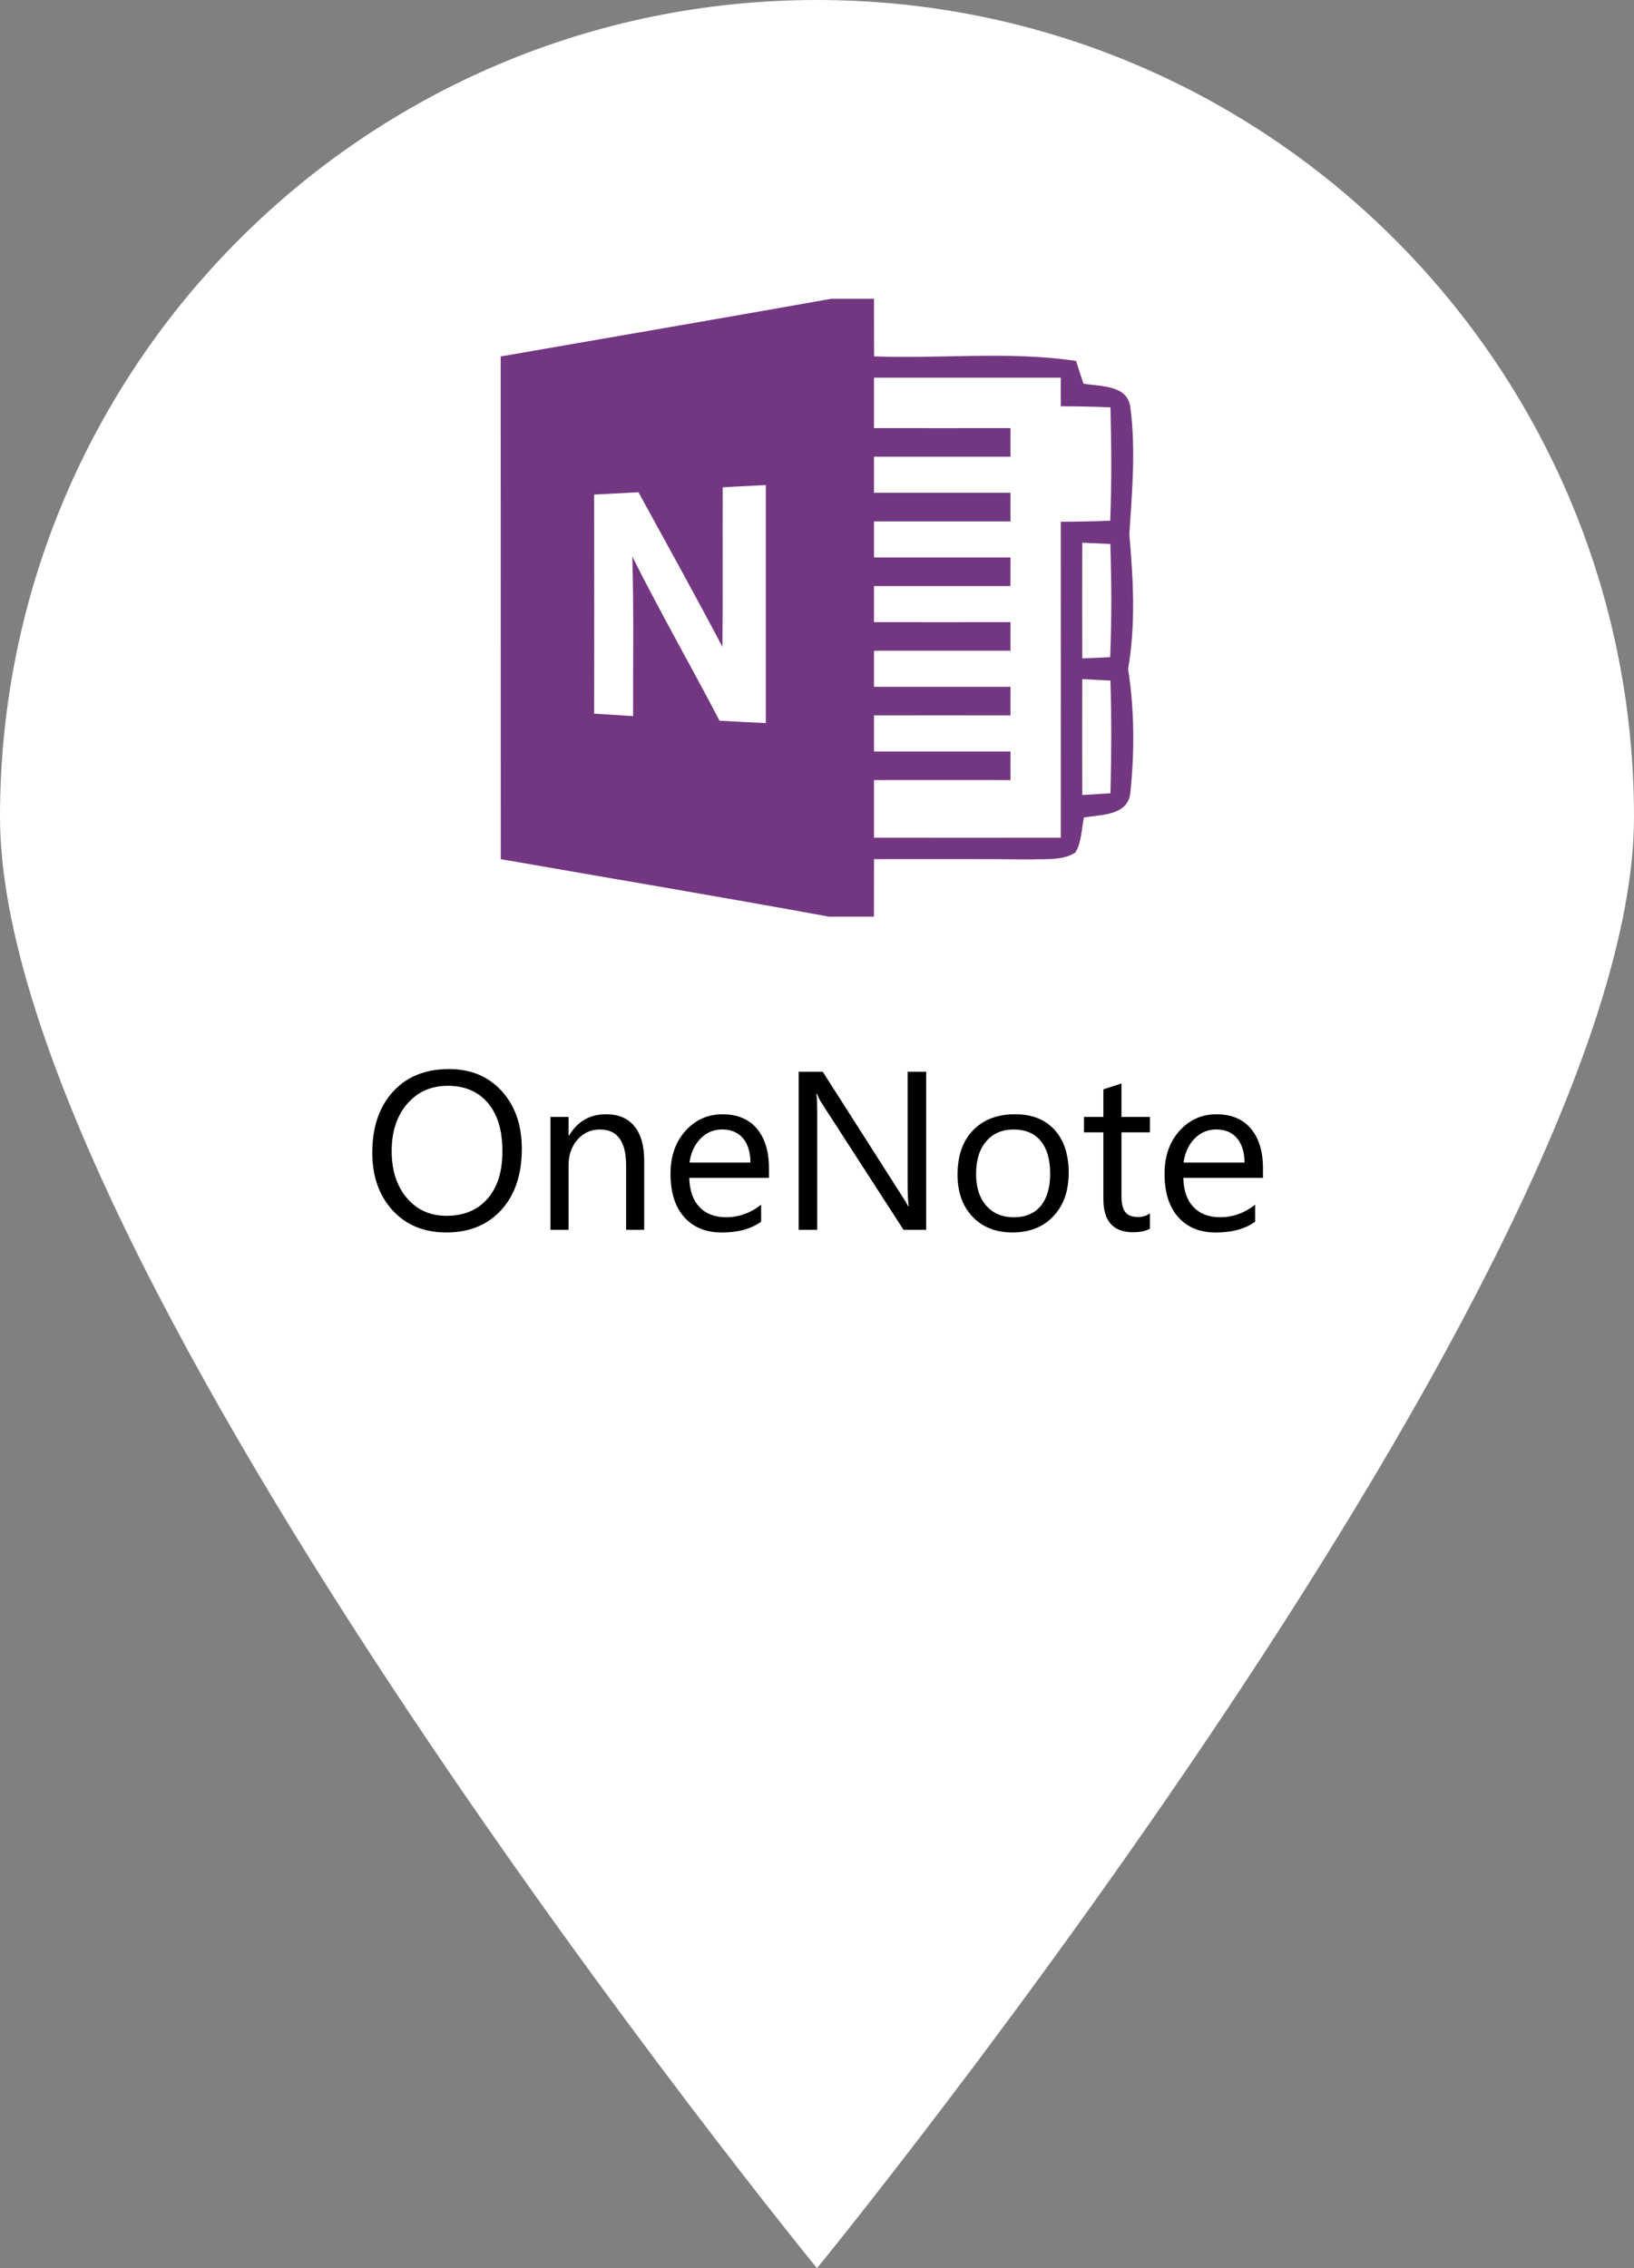
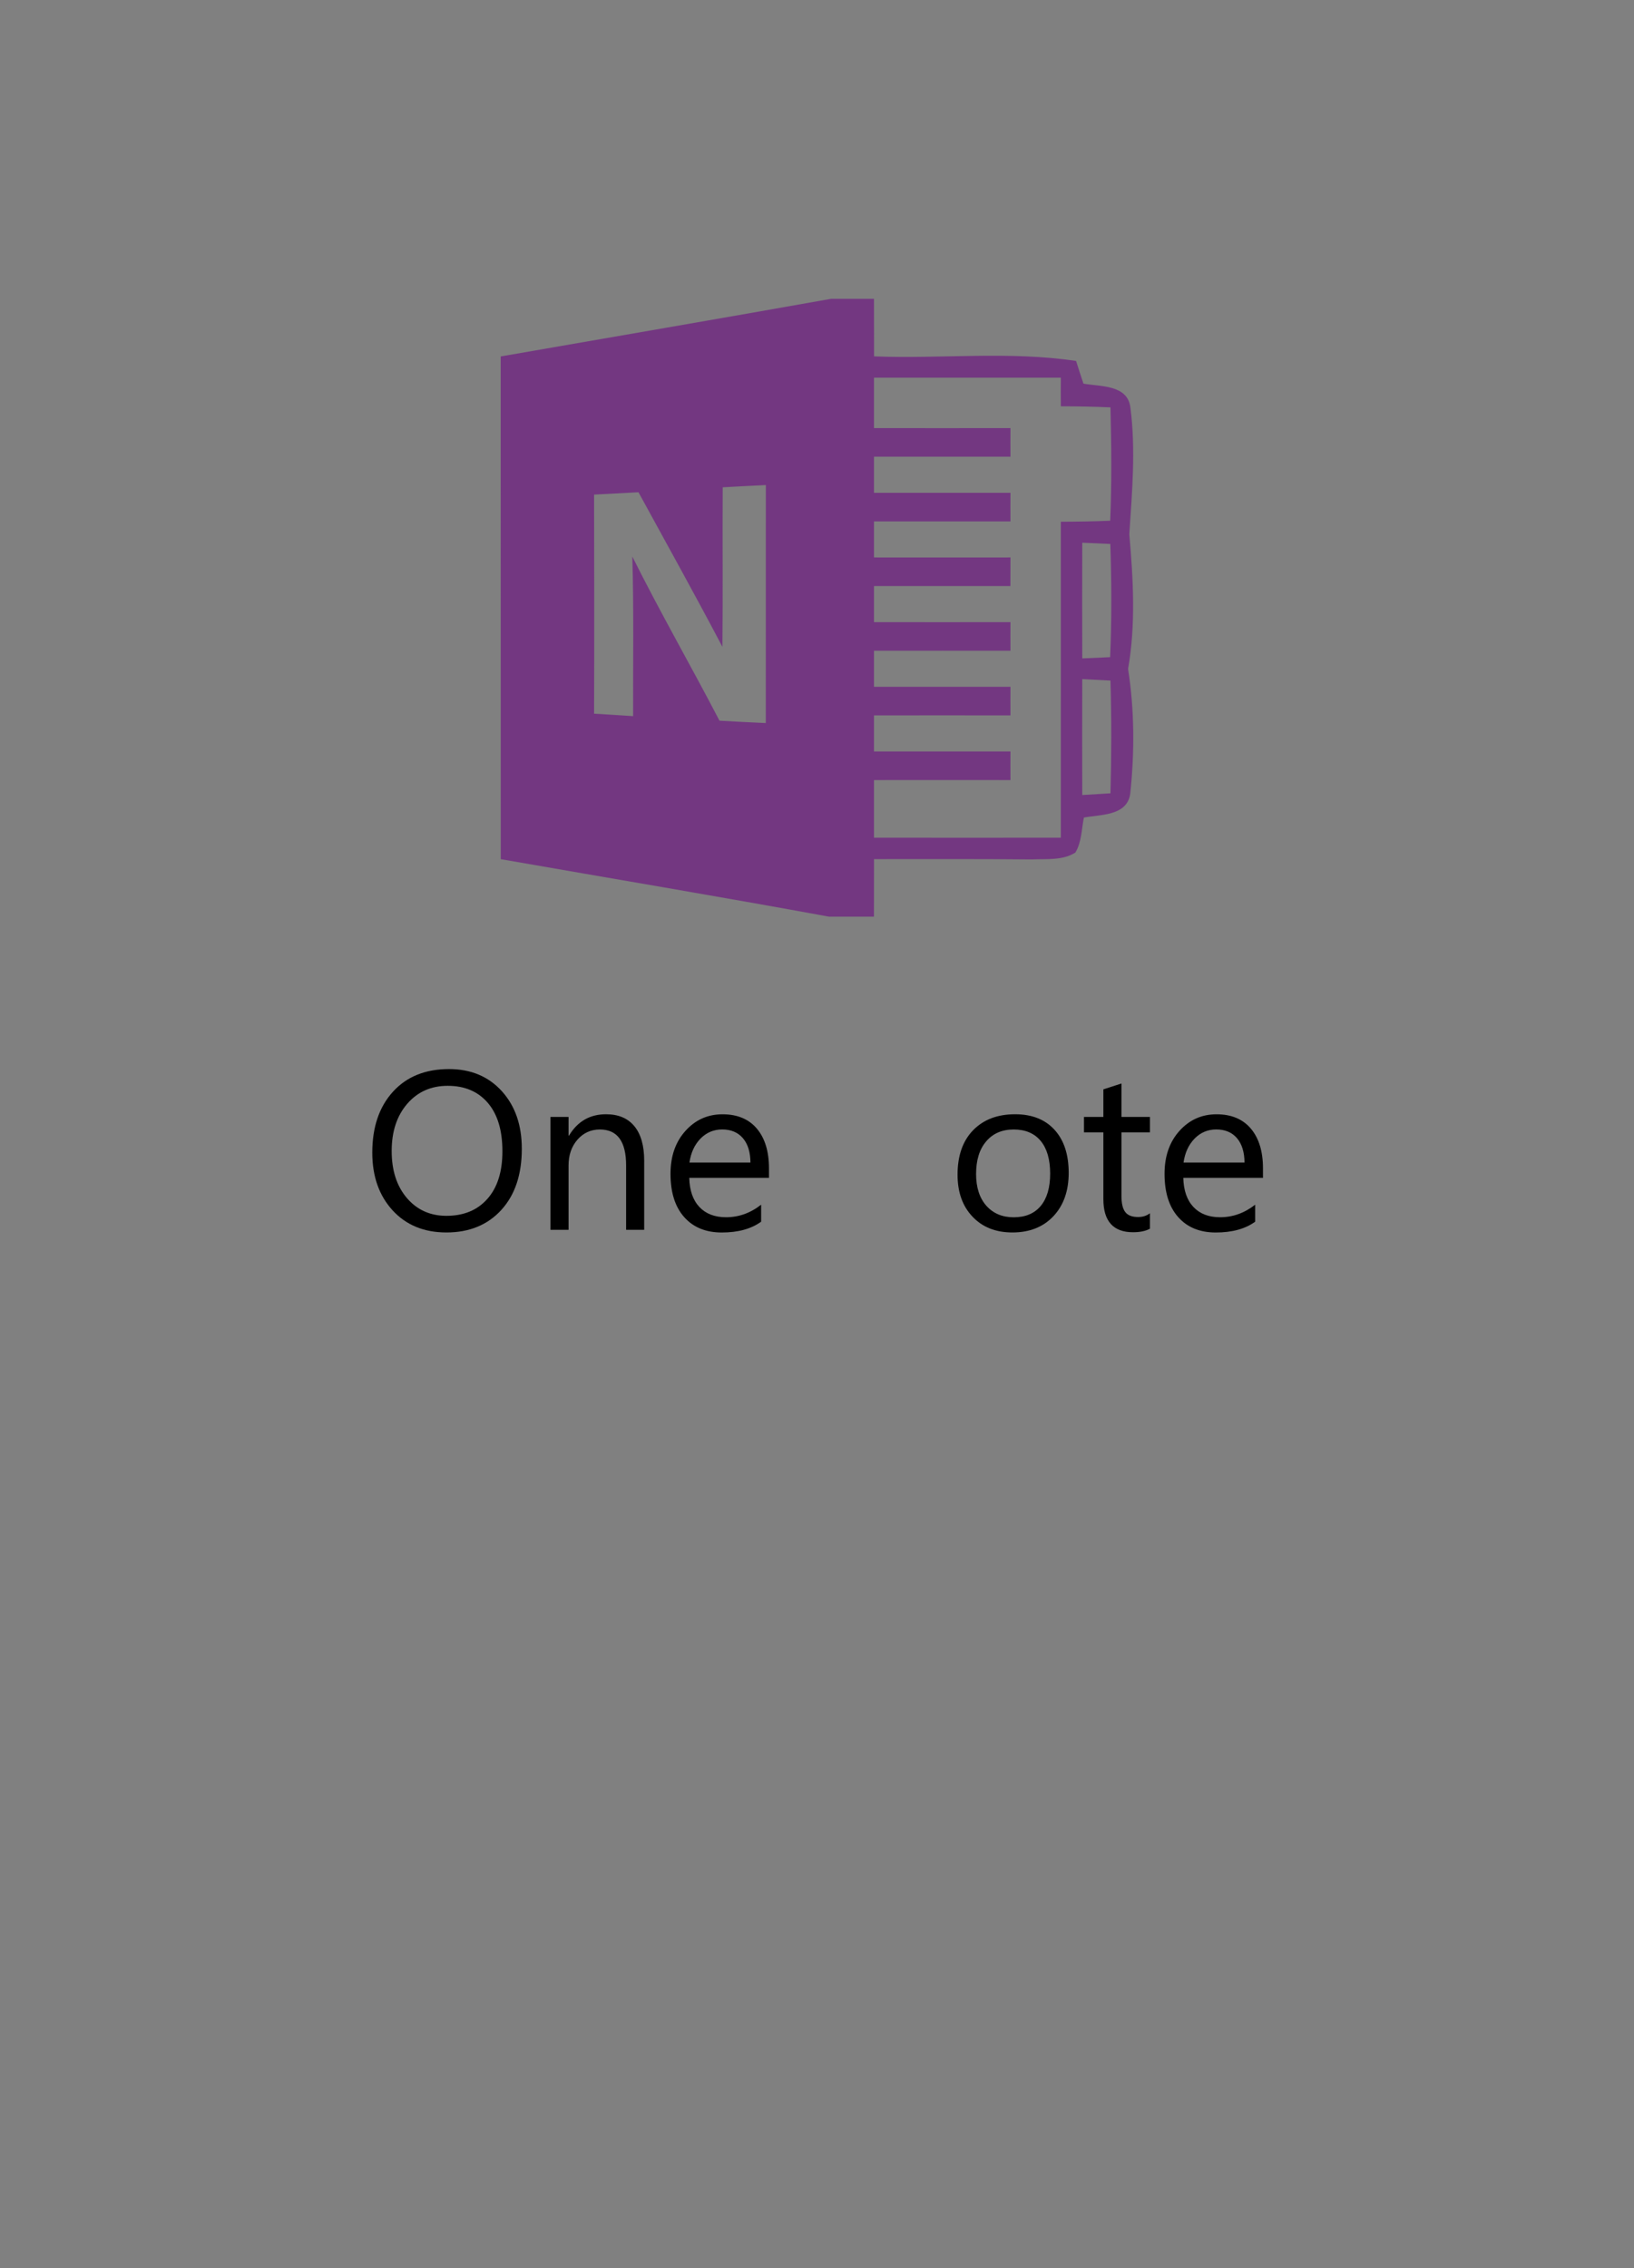
<svg xmlns="http://www.w3.org/2000/svg" version="1.1" id="Layer_1" x="0px" y="0px" width="43.724px" height="60.695px" viewBox="0 0 43.724 60.695" enable-background="new 0 0 43.724 60.695" xml:space="preserve">
  <rect x="0" y="0" width="43.724" height="60.695" fill="#808080" stroke="none" />
  <g>
-     <path fill="#FFFFFF" d="M43.724,21.861c0,12.074-21.862,38.834-21.862,38.834S0,33.935,0,21.861C0,9.788,9.788,0,21.861,0   C33.936,0,43.724,9.788,43.724,21.861z" />
-   </g>
+     </g>
  <g>
    <path d="M11.945,32.979c-0.6,0-1.08-0.198-1.441-0.593c-0.361-0.396-0.542-0.91-0.542-1.543c0-0.681,0.184-1.224,0.552-1.629   c0.368-0.405,0.868-0.607,1.501-0.607c0.584,0,1.055,0.197,1.412,0.59c0.357,0.394,0.536,0.908,0.536,1.543   c0,0.69-0.183,1.236-0.549,1.637C13.048,32.778,12.559,32.979,11.945,32.979z M11.98,29.055c-0.445,0-0.806,0.161-1.083,0.481   c-0.277,0.321-0.416,0.742-0.416,1.263s0.135,0.94,0.406,1.258c0.271,0.317,0.623,0.477,1.058,0.477   c0.464,0,0.83-0.151,1.098-0.455c0.268-0.303,0.401-0.727,0.401-1.271c0-0.559-0.129-0.99-0.389-1.295   C12.794,29.208,12.437,29.055,11.98,29.055z" />
    <path d="M17.238,32.908h-0.484v-1.723c0-0.641-0.234-0.961-0.702-0.961c-0.242,0-0.442,0.091-0.601,0.273   c-0.158,0.182-0.237,0.412-0.237,0.688v1.723H14.73v-3.021h0.484v0.501h0.012c0.228-0.381,0.559-0.572,0.991-0.572   c0.331,0,0.583,0.107,0.758,0.32c0.175,0.213,0.263,0.521,0.263,0.925V32.908z" />
    <path d="M20.577,31.519h-2.133c0.008,0.336,0.099,0.596,0.271,0.779c0.173,0.183,0.411,0.274,0.714,0.274   c0.34,0,0.653-0.112,0.938-0.336v0.455c-0.266,0.193-0.617,0.289-1.053,0.289c-0.427,0-0.762-0.137-1.006-0.412   c-0.244-0.274-0.366-0.66-0.366-1.158c0-0.47,0.133-0.853,0.4-1.149c0.266-0.296,0.597-0.444,0.993-0.444   c0.395,0,0.701,0.128,0.917,0.383c0.216,0.256,0.325,0.611,0.325,1.065V31.519z M20.081,31.108   c-0.002-0.279-0.069-0.497-0.202-0.652c-0.133-0.155-0.317-0.233-0.553-0.233c-0.229,0-0.422,0.082-0.582,0.245   c-0.159,0.164-0.257,0.377-0.295,0.64H20.081z" />
-     <path d="M24.784,32.908h-0.607l-2.178-3.372c-0.055-0.084-0.101-0.173-0.136-0.266h-0.018c0.016,0.091,0.023,0.284,0.023,0.581   v3.057h-0.496v-4.23h0.643l2.118,3.319c0.089,0.138,0.146,0.232,0.171,0.283h0.012c-0.02-0.122-0.029-0.33-0.029-0.623v-2.979   h0.496V32.908z" />
    <path d="M27.091,32.979c-0.445,0-0.803-0.141-1.068-0.423c-0.268-0.282-0.4-0.656-0.4-1.123c0-0.507,0.139-0.904,0.416-1.189   s0.652-0.428,1.124-0.428c0.45,0,0.802,0.139,1.055,0.416s0.379,0.662,0.379,1.153c0,0.482-0.136,0.868-0.408,1.158   S27.55,32.979,27.091,32.979z M27.126,30.224c-0.311,0-0.557,0.105-0.736,0.317c-0.182,0.211-0.271,0.503-0.271,0.875   c0,0.358,0.091,0.64,0.273,0.847c0.184,0.207,0.428,0.31,0.734,0.31c0.313,0,0.554-0.101,0.723-0.304   c0.168-0.203,0.252-0.491,0.252-0.864c0-0.378-0.084-0.669-0.252-0.874C27.68,30.326,27.439,30.224,27.126,30.224z" />
    <path d="M30.771,32.879c-0.115,0.062-0.266,0.094-0.452,0.094c-0.528,0-0.794-0.295-0.794-0.885V30.3h-0.519v-0.413h0.519V29.15   l0.484-0.157v0.894h0.762V30.3h-0.762v1.702c0,0.203,0.035,0.347,0.104,0.434c0.068,0.087,0.183,0.13,0.342,0.13   c0.122,0,0.228-0.033,0.316-0.1V32.879z" />
    <path d="M33.798,31.519h-2.134c0.008,0.336,0.099,0.596,0.271,0.779c0.173,0.183,0.411,0.274,0.714,0.274   c0.34,0,0.652-0.112,0.938-0.336v0.455c-0.266,0.193-0.616,0.289-1.054,0.289c-0.427,0-0.762-0.137-1.006-0.412   s-0.365-0.66-0.365-1.158c0-0.47,0.133-0.853,0.399-1.149c0.267-0.296,0.597-0.444,0.993-0.444c0.395,0,0.701,0.128,0.917,0.383   c0.216,0.256,0.325,0.611,0.325,1.065V31.519z M33.302,31.108c-0.002-0.279-0.07-0.497-0.202-0.652   c-0.133-0.155-0.317-0.233-0.554-0.233c-0.229,0-0.422,0.082-0.581,0.245c-0.159,0.164-0.257,0.377-0.295,0.64H33.302z" />
  </g>
  <g>
    <path fill="#733781" d="M30.186,17.9c0.209-1.19,0.138-2.406,0.033-3.604c0.074-1.127,0.176-2.265,0.029-3.389   c-0.071-0.616-0.802-0.56-1.256-0.641c-0.066-0.202-0.135-0.403-0.197-0.607c-1.787-0.269-3.607-0.053-5.406-0.123   c-0.002-0.513-0.002-1.027-0.002-1.54h-1.149c-2.946,0.525-5.893,1.029-8.84,1.542c0,4.484,0,8.968,0.002,13.452   c2.928,0.512,5.859,1.002,8.783,1.539h1.203c0-0.513,0-1.026,0.002-1.54c1.408,0,2.816-0.006,4.226,0.008   c0.387-0.018,0.815,0.034,1.161-0.183c0.17-0.279,0.164-0.624,0.229-0.937c0.448-0.084,1.158-0.042,1.24-0.64   C30.361,20.133,30.359,19.002,30.186,17.9z M20.492,19.348c-0.416-0.017-0.827-0.041-1.239-0.063   c-0.765-1.47-1.592-2.908-2.333-4.393c0.042,1.423,0.017,2.848,0.021,4.271c-0.349-0.024-0.695-0.045-1.044-0.066   c0.007-1.953,0.004-3.908,0-5.862c0.396-0.021,0.791-0.042,1.188-0.063c0.752,1.376,1.515,2.747,2.246,4.137   c0.015-1.422,0-2.847,0.008-4.269c0.382-0.022,0.768-0.042,1.154-0.06C20.492,15.102,20.492,17.226,20.492,19.348z M28.387,13.961   c0,2.818,0.002,5.636,0,8.455c-1.666,0.002-3.333,0-5,0c0-0.513,0-1.029,0-1.542c1.217-0.002,2.434,0,3.652,0   c-0.002-0.256-0.002-0.509,0-0.765c-1.219,0-2.436,0.001-3.652,0c0-0.321,0-0.645,0-0.966c1.217-0.002,2.434,0,3.652,0   c-0.002-0.255-0.002-0.509,0-0.765c-1.219,0-2.436,0.002-3.652,0c0-0.321,0-0.644,0-0.965c1.217-0.002,2.434,0,3.652,0   c-0.002-0.255-0.002-0.51,0-0.765c-1.219,0-2.436,0.002-3.652,0c0-0.321,0-0.644,0-0.965c1.217-0.002,2.434,0,3.65,0   c0-0.256,0-0.509,0.002-0.766c-1.219,0-2.436,0.002-3.652,0c0-0.321,0-0.643,0-0.965c1.217-0.001,2.434,0,3.652,0   c-0.002-0.255-0.002-0.509,0-0.765c-1.219,0-2.436,0.001-3.652,0c0-0.321,0-0.645,0-0.966c1.217-0.001,2.434,0,3.652,0   c-0.002-0.255-0.002-0.509,0-0.765c-1.219,0-2.436,0.002-3.652,0c0-0.45,0-0.899,0-1.35c1.667,0,3.334-0.002,5,0   c-0.002,0.256-0.002,0.509,0,0.766c0.441,0.001,0.885,0.009,1.328,0.029c0.025,1.01,0.035,2.022-0.007,3.033   C29.268,13.953,28.825,13.959,28.387,13.961z M29.715,21.228c-0.253,0.015-0.505,0.031-0.755,0.046   c-0.003-1.034-0.003-2.066,0-3.102c0.25,0.013,0.502,0.025,0.755,0.04C29.744,19.217,29.742,20.223,29.715,21.228z M29.706,17.585   c-0.25,0.012-0.498,0.023-0.746,0.033c-0.003-1.033-0.003-2.065,0-3.095c0.25,0.009,0.501,0.021,0.751,0.033   C29.744,15.567,29.75,16.576,29.706,17.585z" />
  </g>
</svg>